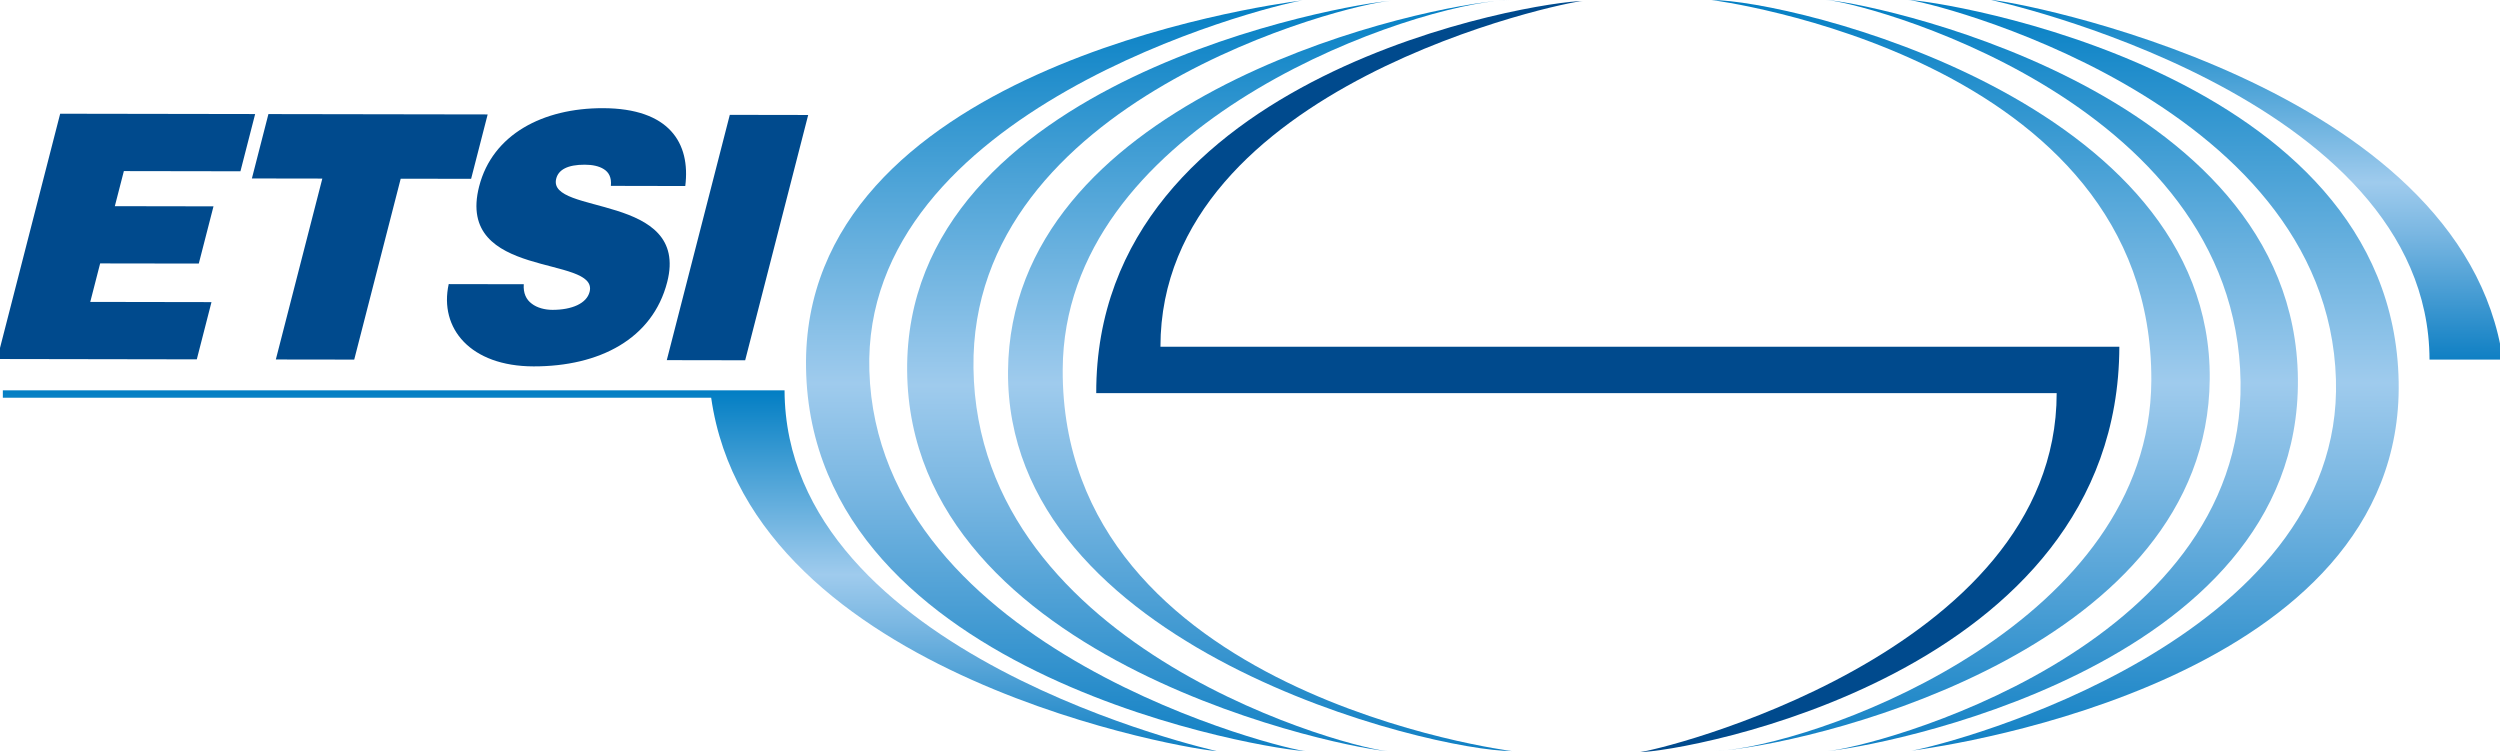
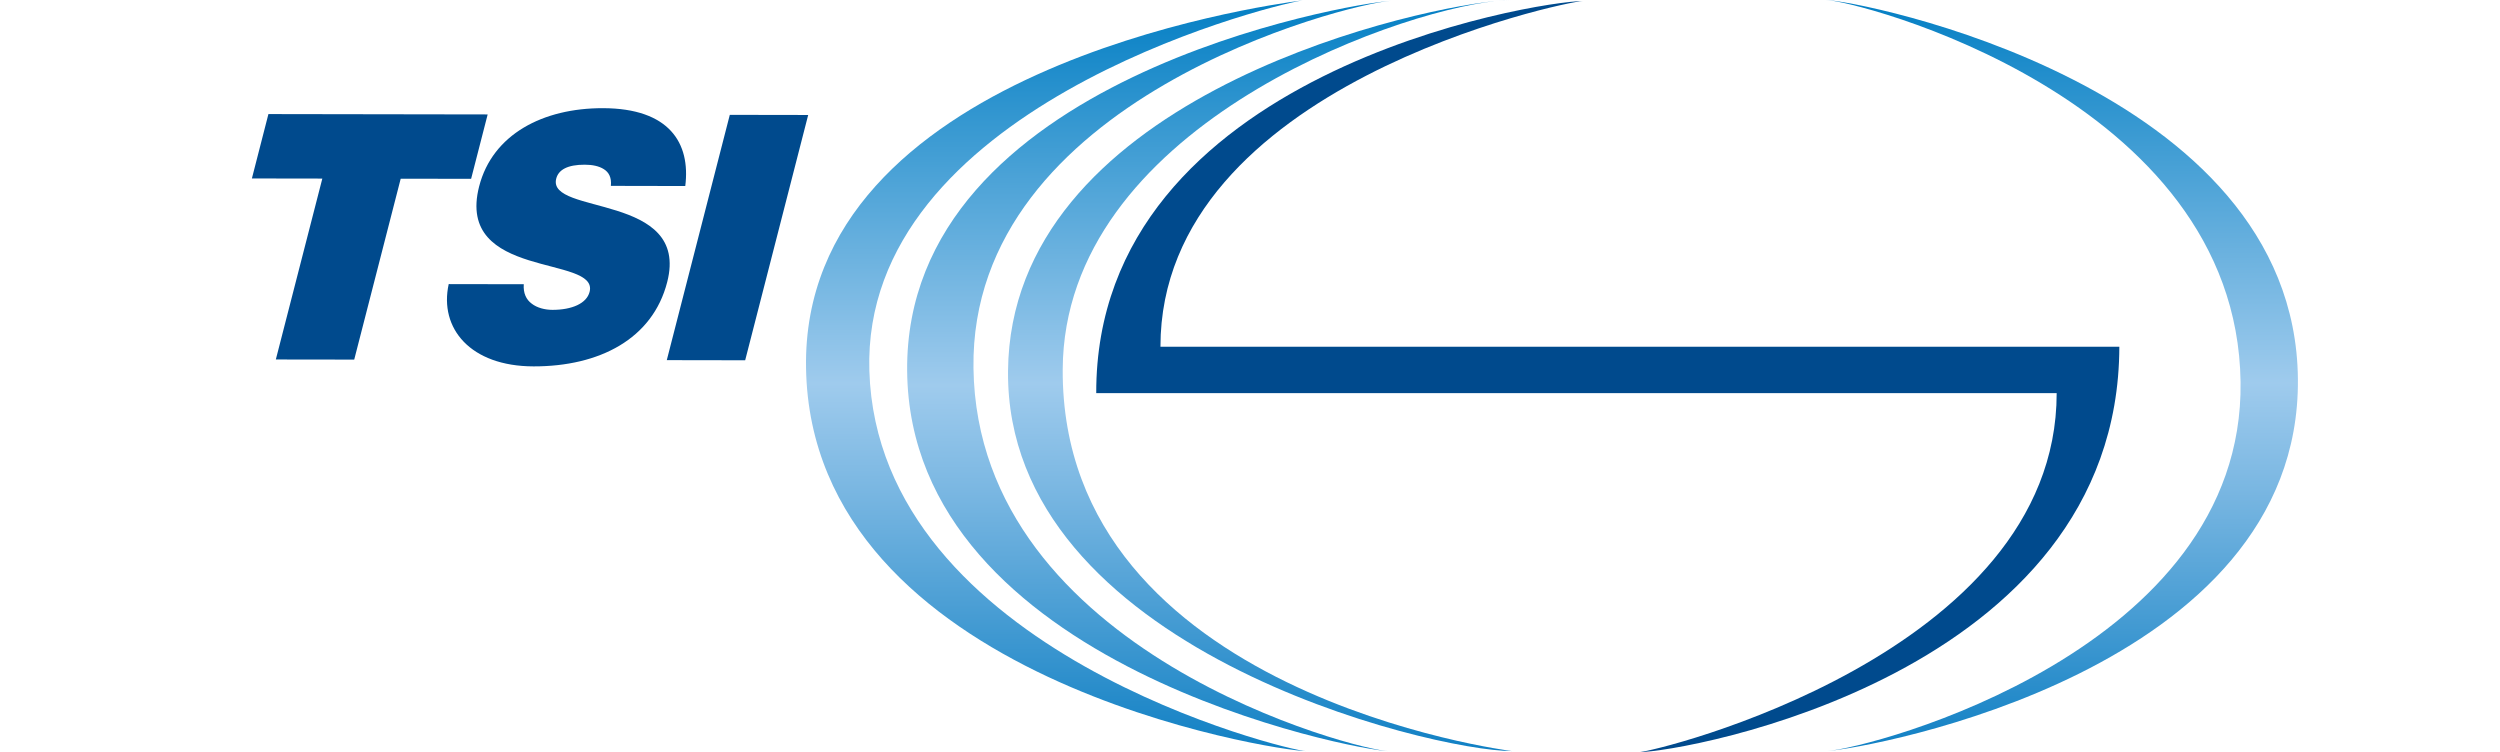
<svg xmlns="http://www.w3.org/2000/svg" xmlns:xlink="http://www.w3.org/1999/xlink" id="Layer_1" x="0px" y="0px" width="132.955px" height="40px" viewBox="0 0 132.955 40" xml:space="preserve">
  <g>
    <g>
      <defs>
        <path id="SVGID_1_" d="M53.609,19.728C53.472,34.509,76.14,39.943,80.402,39.943c0,0-23.974-3.013-23.885-20.299    C56.583,6.908,73.9,0.658,79.585,0.049C74.232,0.583,53.739,5.544,53.609,19.728 M79.585,0.049C79.919,0.016,80.195,0,80.402,0    C80.167,0,79.892,0.016,79.585,0.049" />
      </defs>
      <clipPath id="SVGID_2_">
        <use xlink:href="#SVGID_1_" />
      </clipPath>
      <linearGradient id="SVGID_3_" gradientUnits="userSpaceOnUse" x1="-229.052" y1="440.681" x2="-228.705" y2="440.681" gradientTransform="matrix(0 -114.978 -114.978 0 50735.484 -26295.988)">
        <stop offset="0" style="stop-color:#1080C4" />
        <stop offset="0.037" style="stop-color:#1C86C7" />
        <stop offset="0.345" style="stop-color:#7AB7E2" />
        <stop offset="0.484" style="stop-color:#9FCBED" />
        <stop offset="0.827" style="stop-color:#3698D1" />
        <stop offset="1" style="stop-color:#007DC3" />
      </linearGradient>
      <rect x="53.472" clip-path="url(#SVGID_2_)" fill="url(#SVGID_3_)" width="26.93" height="39.943" />
    </g>
    <g>
      <defs>
        <path id="SVGID_4_" d="M48.244,19.728c0.139,15.678,24,20.216,25.598,20.216c-1.502,0-21.861-5.181-22.071-20.368    C51.574,5.26,71.66,0.198,73.955,0.045C71.798,0.18,48.104,4.171,48.244,19.728 M73.955,0.045    c0.039-0.002,0.07-0.003,0.096-0.003C74.023,0.042,73.992,0.043,73.955,0.045" />
      </defs>
      <clipPath id="SVGID_5_">
        <use xlink:href="#SVGID_4_" />
      </clipPath>
      <linearGradient id="SVGID_6_" gradientUnits="userSpaceOnUse" x1="-229.052" y1="440.598" x2="-228.704" y2="440.598" gradientTransform="matrix(0 -114.857 -114.857 0 50666.633 -26268.125)">
        <stop offset="0" style="stop-color:#1080C4" />
        <stop offset="0.037" style="stop-color:#1C86C7" />
        <stop offset="0.345" style="stop-color:#7AB7E2" />
        <stop offset="0.484" style="stop-color:#9FCBED" />
        <stop offset="0.827" style="stop-color:#3698D1" />
        <stop offset="1" style="stop-color:#007DC3" />
      </linearGradient>
      <rect x="48.104" y="0.042" clip-path="url(#SVGID_5_)" fill="url(#SVGID_6_)" width="25.946" height="39.901" />
    </g>
    <g>
      <defs>
        <path id="SVGID_7_" d="M42.867,19.575c0.278,16.602,25.117,20.368,26.568,20.368c-0.822,0-22.744-5.246-23.201-20.229    C45.811,5.854,67.048,0.39,69.269,0.02C67.019,0.307,42.6,3.781,42.867,19.575 M69.269,0.02C69.378,0.006,69.435,0,69.435,0    C69.408,0,69.351,0.006,69.269,0.02" />
      </defs>
      <clipPath id="SVGID_8_">
        <use xlink:href="#SVGID_7_" />
      </clipPath>
      <linearGradient id="SVGID_9_" gradientUnits="userSpaceOnUse" x1="-229.052" y1="440.508" x2="-228.705" y2="440.508" gradientTransform="matrix(0 -114.978 -114.978 0 50704.609 -26295.988)">
        <stop offset="0" style="stop-color:#1080C4" />
        <stop offset="0.037" style="stop-color:#1C86C7" />
        <stop offset="0.345" style="stop-color:#7AB7E2" />
        <stop offset="0.484" style="stop-color:#9FCBED" />
        <stop offset="0.827" style="stop-color:#3698D1" />
        <stop offset="1" style="stop-color:#007DC3" />
      </linearGradient>
      <rect x="42.6" clip-path="url(#SVGID_8_)" fill="url(#SVGID_9_)" width="26.835" height="39.943" />
    </g>
    <g>
      <defs>
        <path id="SVGID_10_" d="M0.151,20.757v0.396h37.671c2.125,14.946,25.861,18.79,26.885,18.79c0,0-22.938-5.07-22.983-19.187H0.151    z" />
      </defs>
      <clipPath id="SVGID_11_">
        <use xlink:href="#SVGID_10_" />
      </clipPath>
      <linearGradient id="SVGID_12_" gradientUnits="userSpaceOnUse" x1="-227.691" y1="438.174" x2="-227.344" y2="438.174" gradientTransform="matrix(0 -55.229 -55.229 0 24232.471 -12535.262)">
        <stop offset="0" style="stop-color:#1080C4" />
        <stop offset="0.037" style="stop-color:#1C86C7" />
        <stop offset="0.345" style="stop-color:#7AB7E2" />
        <stop offset="0.484" style="stop-color:#9FCBED" />
        <stop offset="0.827" style="stop-color:#3698D1" />
        <stop offset="1" style="stop-color:#007DC3" />
      </linearGradient>
-       <rect x="0.151" y="20.757" clip-path="url(#SVGID_11_)" fill="url(#SVGID_12_)" width="64.556" height="19.187" />
    </g>
    <g>
      <defs>
-         <path id="SVGID_13_" d="M91.019,39.943c0.002,0,0.006,0,0.01,0C91.025,39.943,91.021,39.943,91.019,39.943 M91.029,39.943    c0.234,0,0.502-0.017,0.805-0.05C91.507,39.927,91.236,39.943,91.029,39.943 M114.412,20.249    c-0.068,12.733-16.934,19.029-22.578,19.645c5.328-0.54,25.553-5.546,25.684-19.729C117.654,5.383,95.279,0,91.019,0    C91.019,0,114.5,2.963,114.412,20.249" />
-       </defs>
+         </defs>
      <clipPath id="SVGID_14_">
        <use xlink:href="#SVGID_13_" />
      </clipPath>
      <linearGradient id="SVGID_15_" gradientUnits="userSpaceOnUse" x1="-229.052" y1="441.293" x2="-228.705" y2="441.293" gradientTransform="matrix(0 -114.979 -114.979 0 50843.551 -26296.254)">
        <stop offset="0" style="stop-color:#1080C4" />
        <stop offset="0.037" style="stop-color:#1C86C7" />
        <stop offset="0.345" style="stop-color:#7AB7E2" />
        <stop offset="0.484" style="stop-color:#9FCBED" />
        <stop offset="0.827" style="stop-color:#3698D1" />
        <stop offset="1" style="stop-color:#007DC3" />
      </linearGradient>
      <rect x="91.019" clip-path="url(#SVGID_14_)" fill="url(#SVGID_15_)" width="26.635" height="39.943" />
    </g>
    <g>
      <defs>
        <path id="SVGID_16_" d="M97.087,39.943c0.029,0,0.064-0.001,0.105-0.004C97.148,39.942,97.115,39.943,97.087,39.943     M119.158,20.317c0.195,14.294-19.625,19.451-21.965,19.622c2.207-0.151,25.152-4.246,25.014-19.774    C122.068,4.488,98.685,0,97.087,0C98.589,0,118.949,5.129,119.158,20.317" />
      </defs>
      <clipPath id="SVGID_17_">
        <use xlink:href="#SVGID_16_" />
      </clipPath>
      <linearGradient id="SVGID_18_" gradientUnits="userSpaceOnUse" x1="-229.052" y1="441.398" x2="-228.705" y2="441.398" gradientTransform="matrix(0 -114.979 -114.979 0 50861.051 -26296.254)">
        <stop offset="0" style="stop-color:#1080C4" />
        <stop offset="0.037" style="stop-color:#1C86C7" />
        <stop offset="0.345" style="stop-color:#7AB7E2" />
        <stop offset="0.484" style="stop-color:#9FCBED" />
        <stop offset="0.827" style="stop-color:#3698D1" />
        <stop offset="1" style="stop-color:#007DC3" />
      </linearGradient>
      <rect x="97.087" clip-path="url(#SVGID_17_)" fill="url(#SVGID_18_)" width="25.258" height="39.943" />
    </g>
    <g>
      <defs>
        <path id="SVGID_19_" d="M101.492,39.943c0.029,0,0.088-0.007,0.172-0.021C101.552,39.938,101.492,39.943,101.492,39.943     M124.23,20.178c0.422,13.846-20.336,19.36-22.566,19.745c2.262-0.3,26.166-3.831,25.902-19.605    C127.287,3.716,102.945,0,101.492,0C102.316,0,123.775,5.196,124.23,20.178" />
      </defs>
      <clipPath id="SVGID_20_">
        <use xlink:href="#SVGID_19_" />
      </clipPath>
      <linearGradient id="SVGID_21_" gradientUnits="userSpaceOnUse" x1="-229.052" y1="441.466" x2="-228.705" y2="441.466" gradientTransform="matrix(0 -114.979 -114.979 0 50873.738 -26296.254)">
        <stop offset="0" style="stop-color:#1080C4" />
        <stop offset="0.037" style="stop-color:#1C86C7" />
        <stop offset="0.345" style="stop-color:#7AB7E2" />
        <stop offset="0.484" style="stop-color:#9FCBED" />
        <stop offset="0.827" style="stop-color:#3698D1" />
        <stop offset="1" style="stop-color:#007DC3" />
      </linearGradient>
-       <rect x="101.492" clip-path="url(#SVGID_20_)" fill="url(#SVGID_21_)" width="26.338" height="39.943" />
    </g>
    <path fill="#004A8D" d="M109.378,20.909C109.378,34.828,87.939,40,87.166,40c2.373,0,25.5-4.087,25.545-21.561H61.715  c0-13.92,21.683-18.383,22.458-18.383c-2.373,0-25.912,3.773-25.873,20.853H109.378z" />
    <g>
      <defs>
        <path id="SVGID_22_" d="M129.207,19.123h3.898C130.982,4.428,106.917,0,105.892,0C105.892,0,129.16,5.007,129.207,19.123" />
      </defs>
      <clipPath id="SVGID_23_">
        <use xlink:href="#SVGID_22_" />
      </clipPath>
      <linearGradient id="SVGID_24_" gradientUnits="userSpaceOnUse" x1="-228.393" y1="442.113" x2="-228.045" y2="442.113" gradientTransform="matrix(0 -55.046 -55.046 0 24456.168 -12553.018)">
        <stop offset="0" style="stop-color:#1080C4" />
        <stop offset="0.037" style="stop-color:#1C86C7" />
        <stop offset="0.345" style="stop-color:#7AB7E2" />
        <stop offset="0.484" style="stop-color:#9FCBED" />
        <stop offset="0.827" style="stop-color:#3698D1" />
        <stop offset="1" style="stop-color:#007DC3" />
      </linearGradient>
-       <rect x="105.892" clip-path="url(#SVGID_23_)" fill="url(#SVGID_24_)" width="27.213" height="19.123" />
    </g>
-     <polygon fill="#004A8D" points="-0.151,19.093 3.2,6.048 13.569,6.065 12.787,9.109 6.587,9.099 6.107,10.965 11.354,10.974   10.572,14.017 5.326,14.009 4.8,16.056 11.247,16.067 10.466,19.111  " />
    <polygon fill="#004A8D" points="14.275,6.067 25.935,6.086 25.055,9.51 21.31,9.504 18.838,19.124 14.669,19.118 17.142,9.497   13.396,9.491  " />
    <path fill="#004A8D" d="M32.487,9.885c0.046-0.453-0.114-0.726-0.373-0.888c-0.258-0.165-0.61-0.237-1.017-0.238  c-0.919-0.001-1.395,0.27-1.516,0.741c-0.503,1.958,7.122,0.755,5.902,5.502c-0.777,3.025-3.609,4.489-7.107,4.483  c-3.356-0.005-5.03-2.02-4.513-4.376l3.992,0.007c-0.033,0.471,0.126,0.816,0.424,1.034c0.279,0.218,0.693,0.328,1.1,0.329  c1.043,0,1.82-0.342,1.977-0.957c0.508-1.976-7.154-0.628-5.874-5.611c0.712-2.772,3.402-4.164,6.583-4.158  c3.533,0.006,4.665,1.857,4.379,4.14L32.487,9.885z" />
    <polygon fill="#004A8D" points="35.461,19.153 38.812,6.108 42.981,6.115 39.63,19.16  " />
  </g>
</svg>